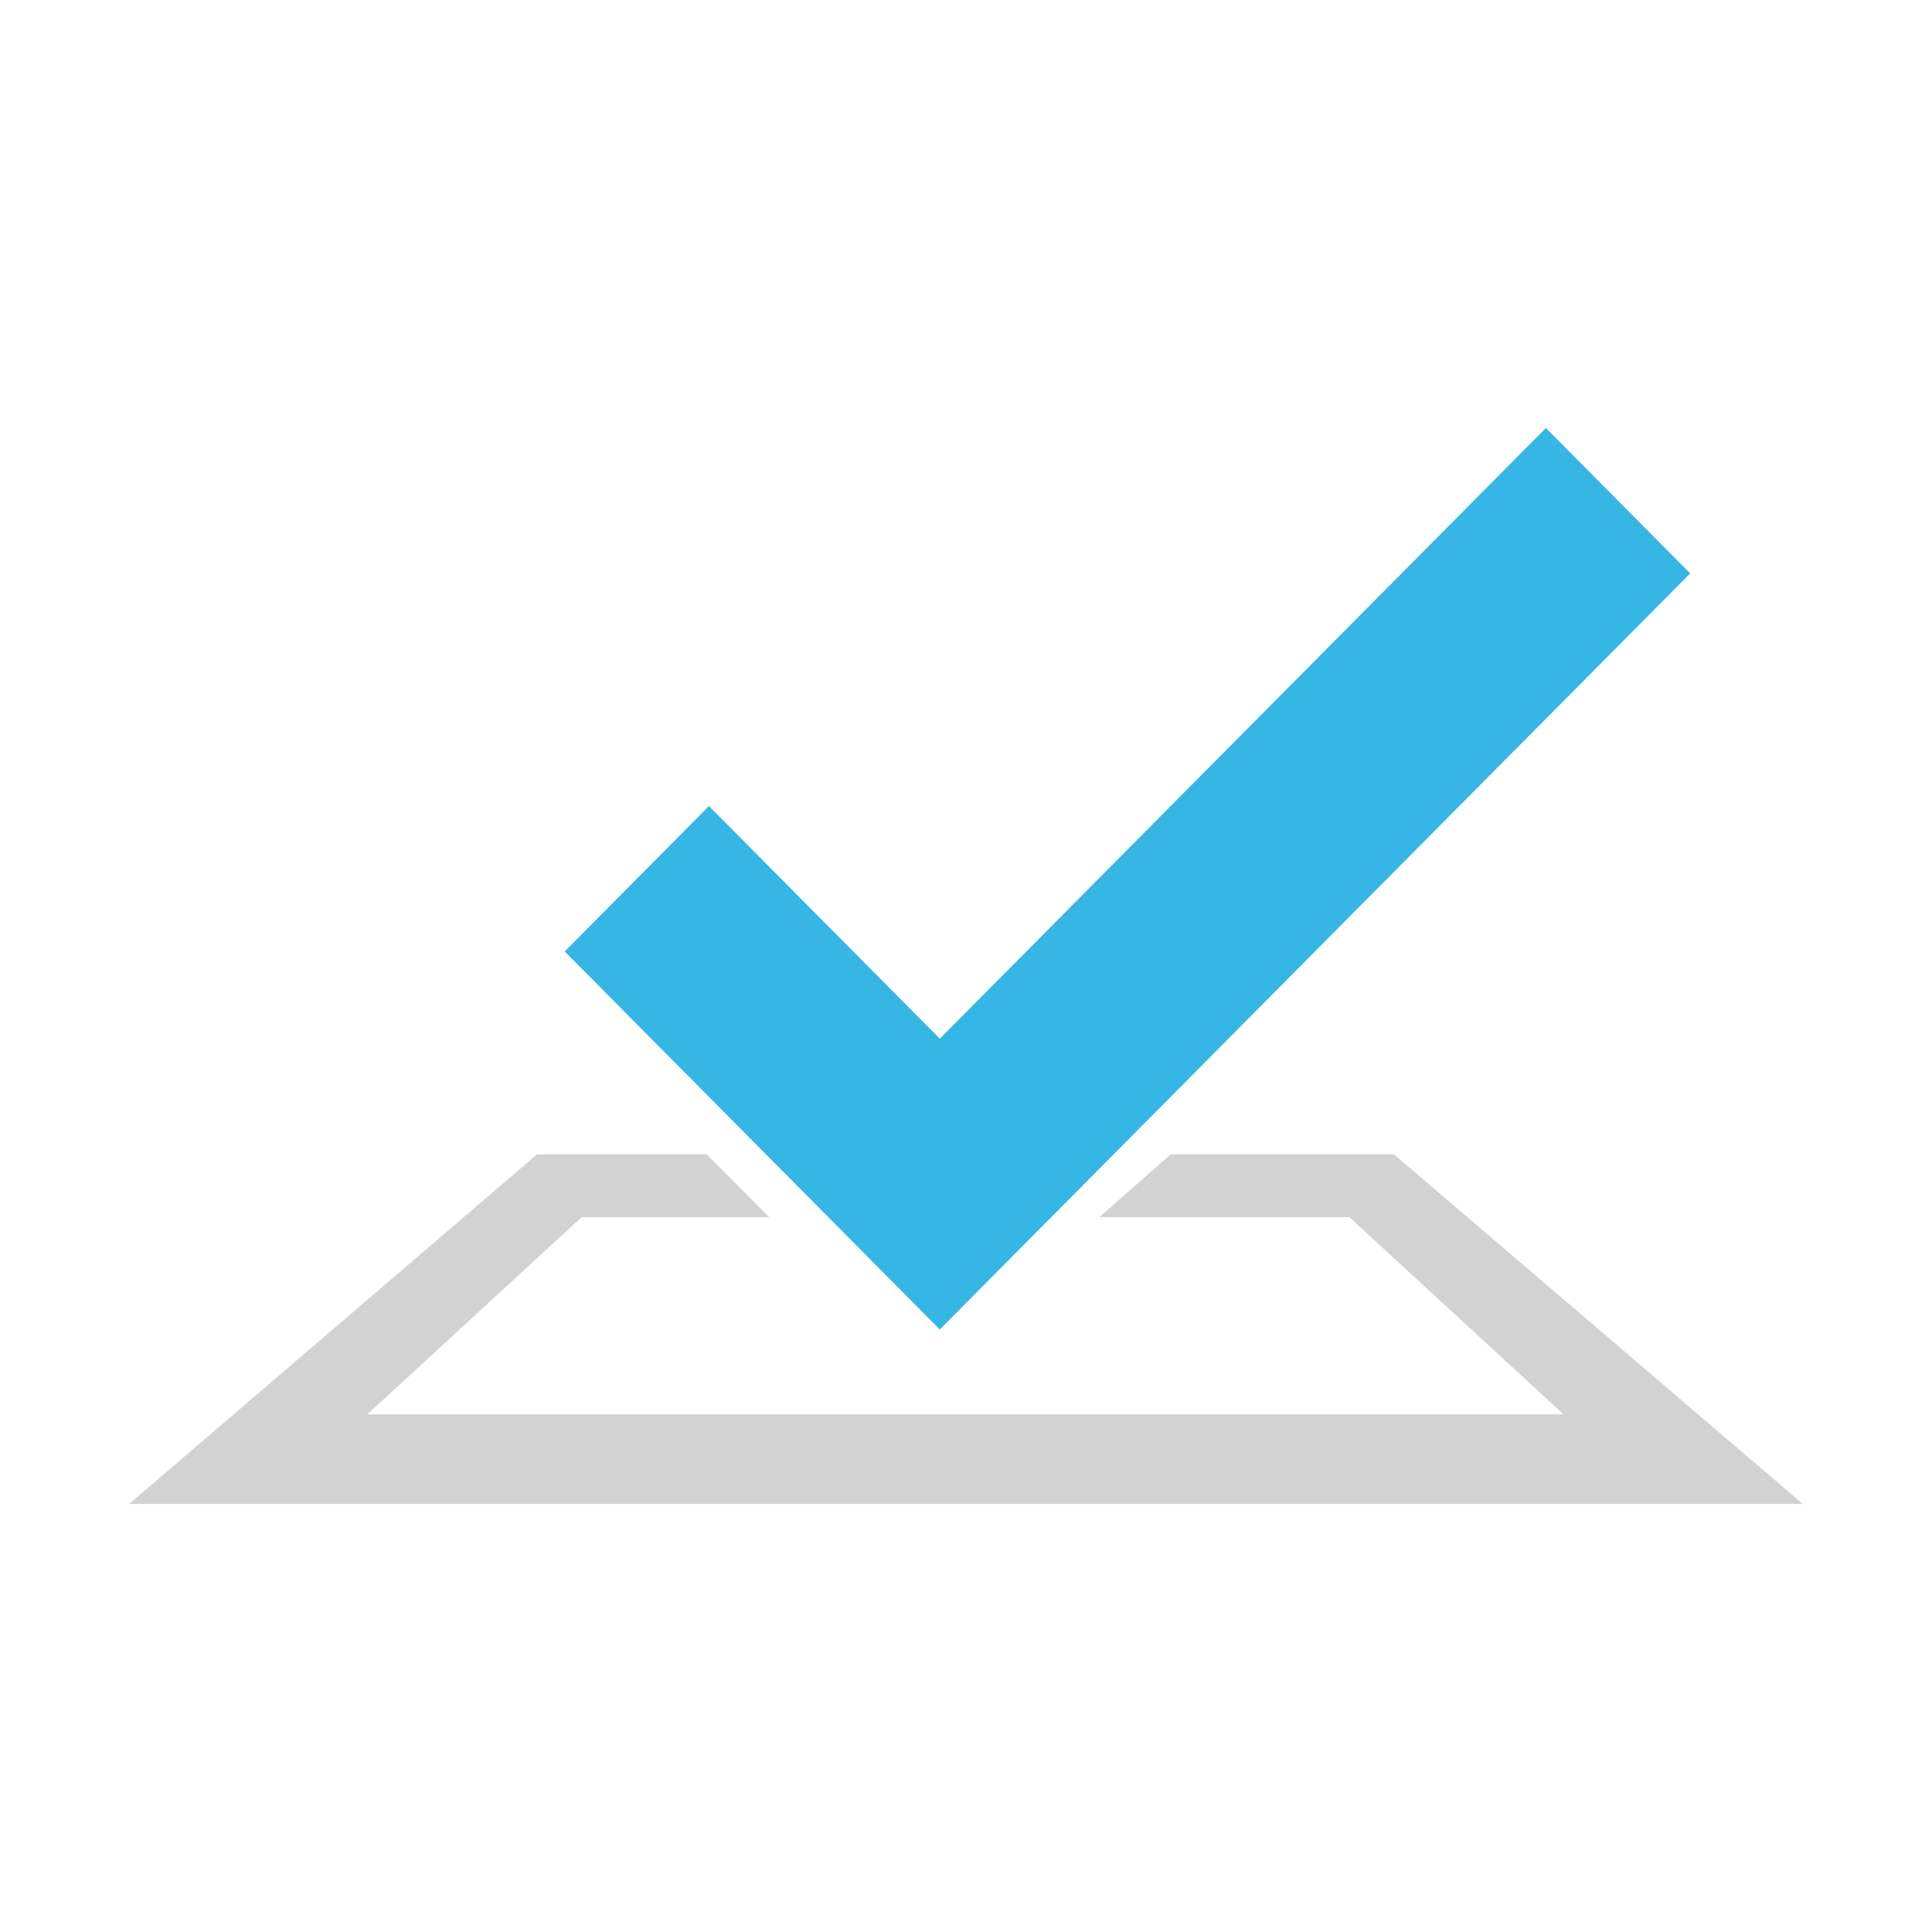
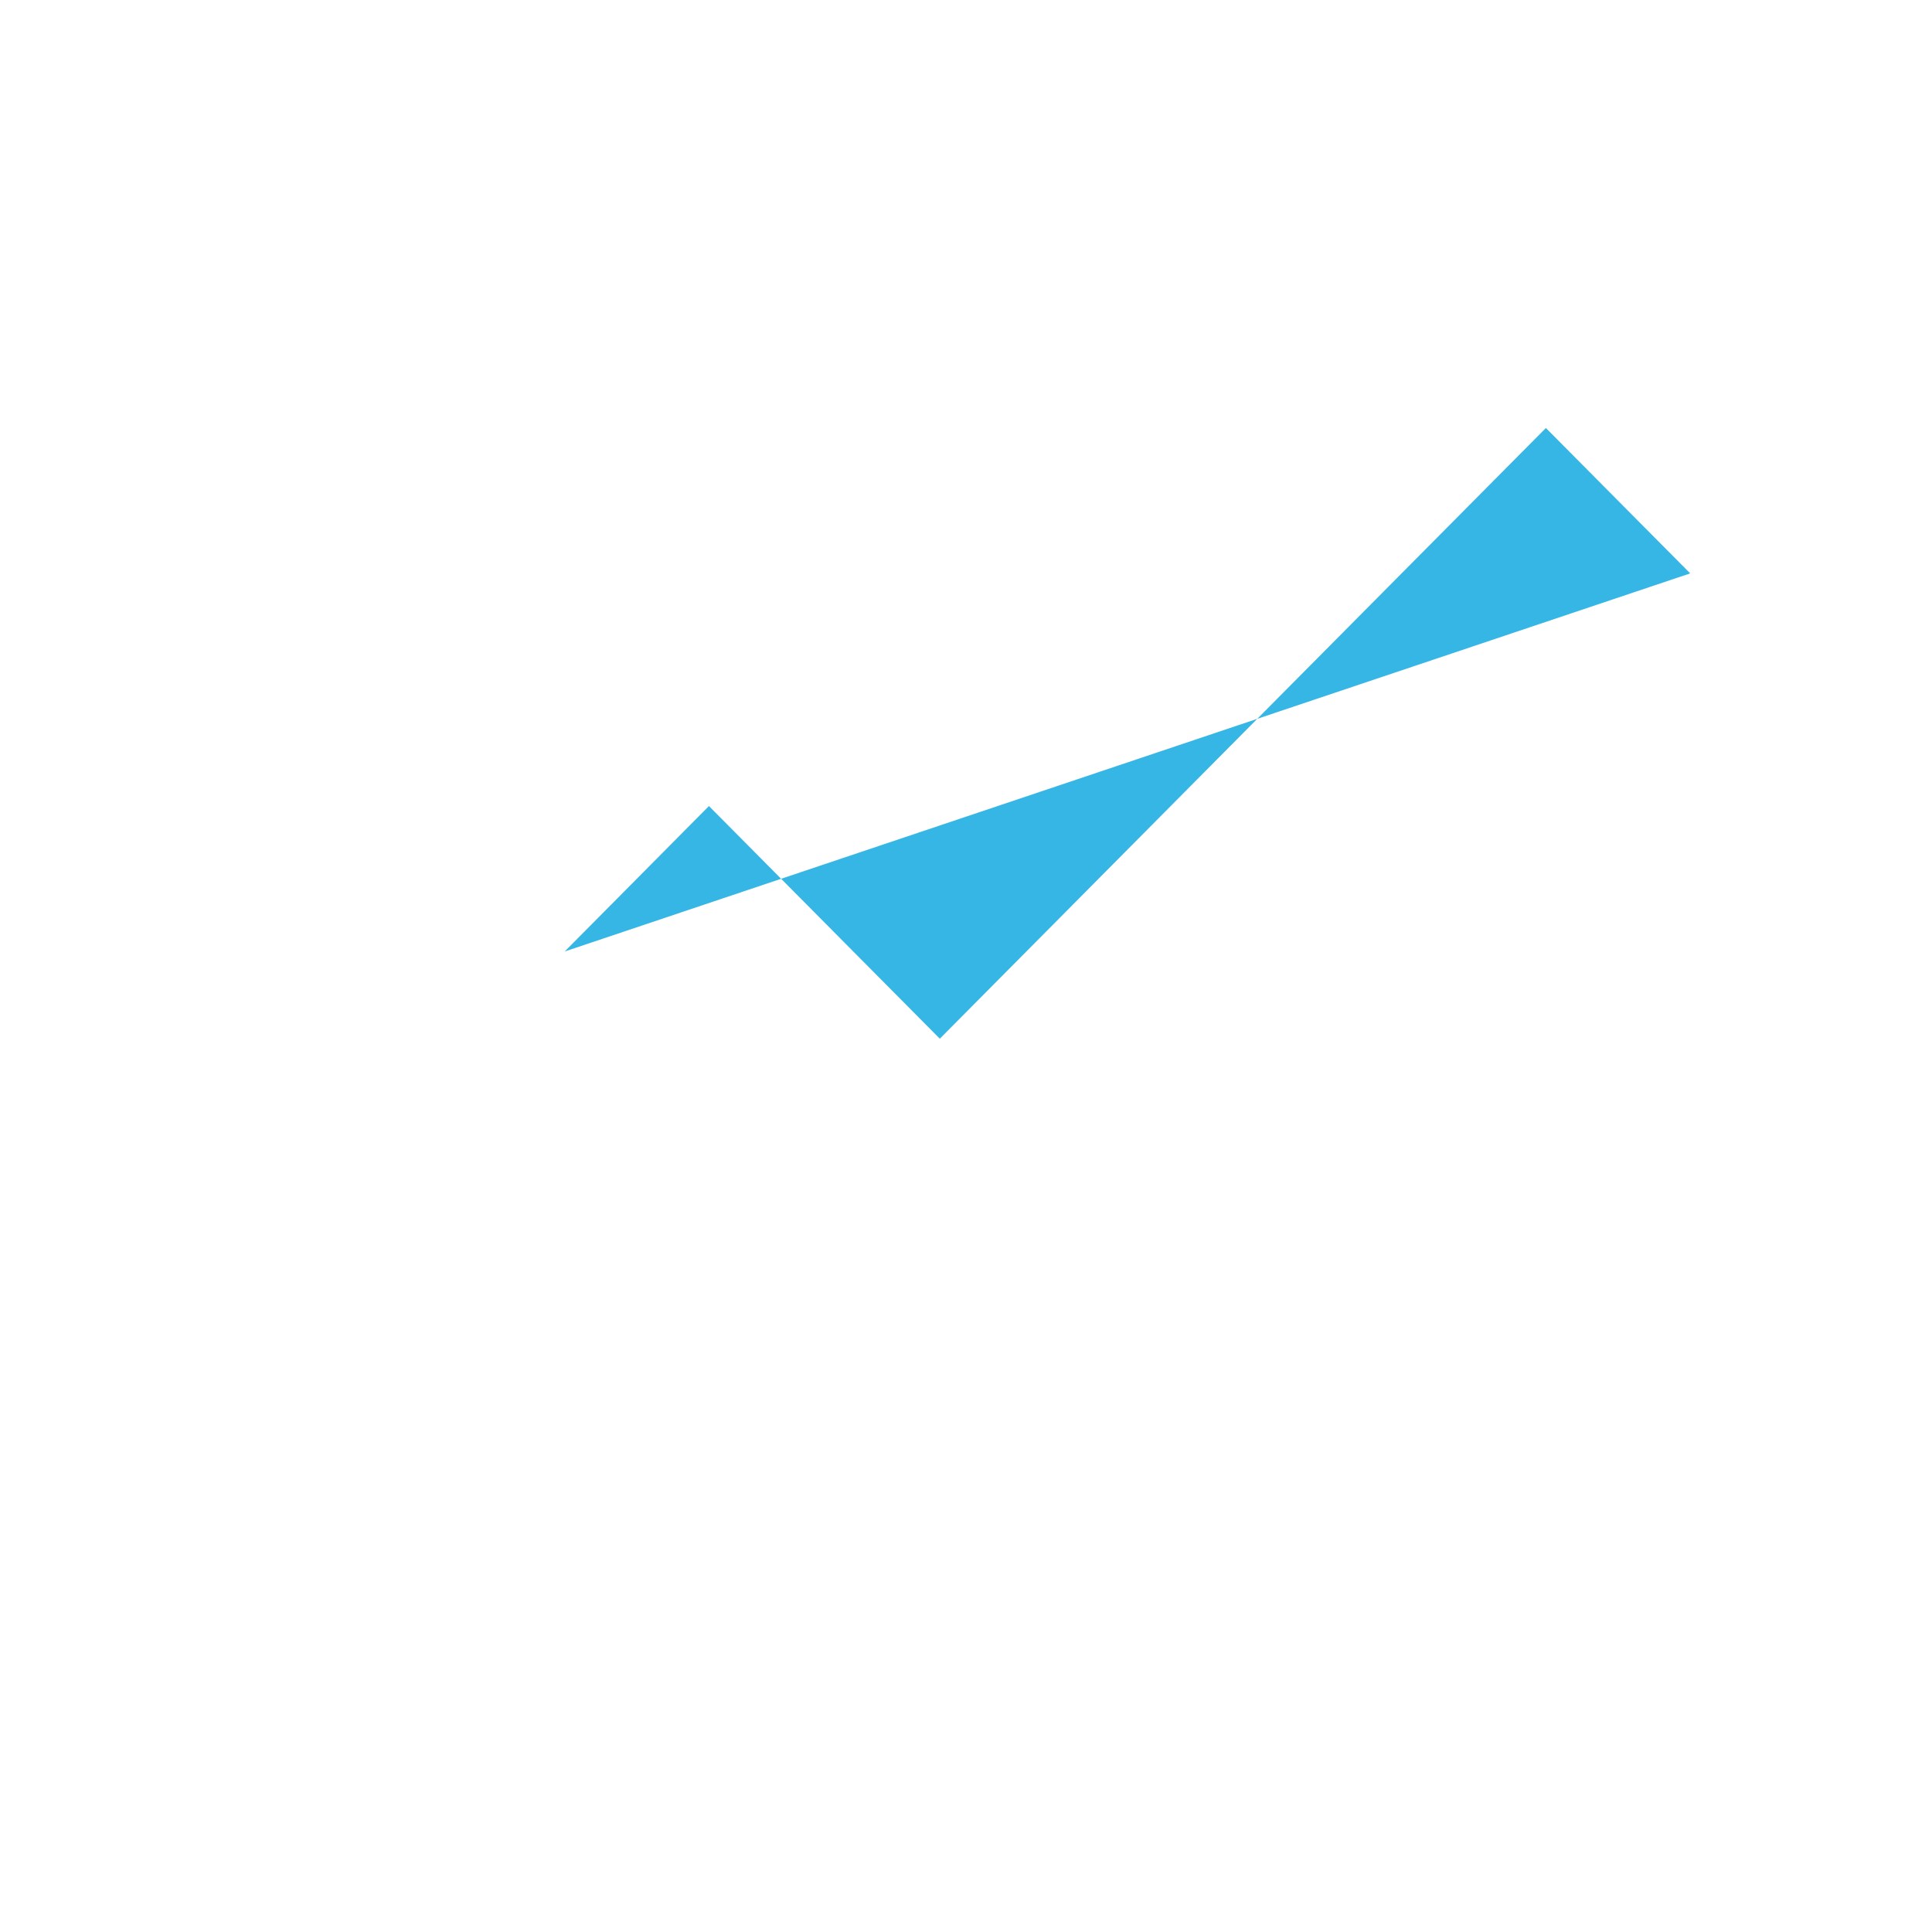
<svg xmlns="http://www.w3.org/2000/svg" width="101" height="101" fill="none">
-   <path fill="#36B6E5" d="m88.359 29.975-7.544-7.6L49.131 54.3 37.062 42.138l-7.54 7.603L49.13 69.503z" />
-   <path fill="#D2D2D2" d="m61.203 60.347-3.731 3.28h13.065l11.2 10.31h-62.53l11.2-10.31h9.8l-3.266-3.28h-8.866L6.75 78.625h87.5L72.872 60.347z" />
+   <path fill="#36B6E5" d="m88.359 29.975-7.544-7.6L49.131 54.3 37.062 42.138l-7.54 7.603z" />
</svg>